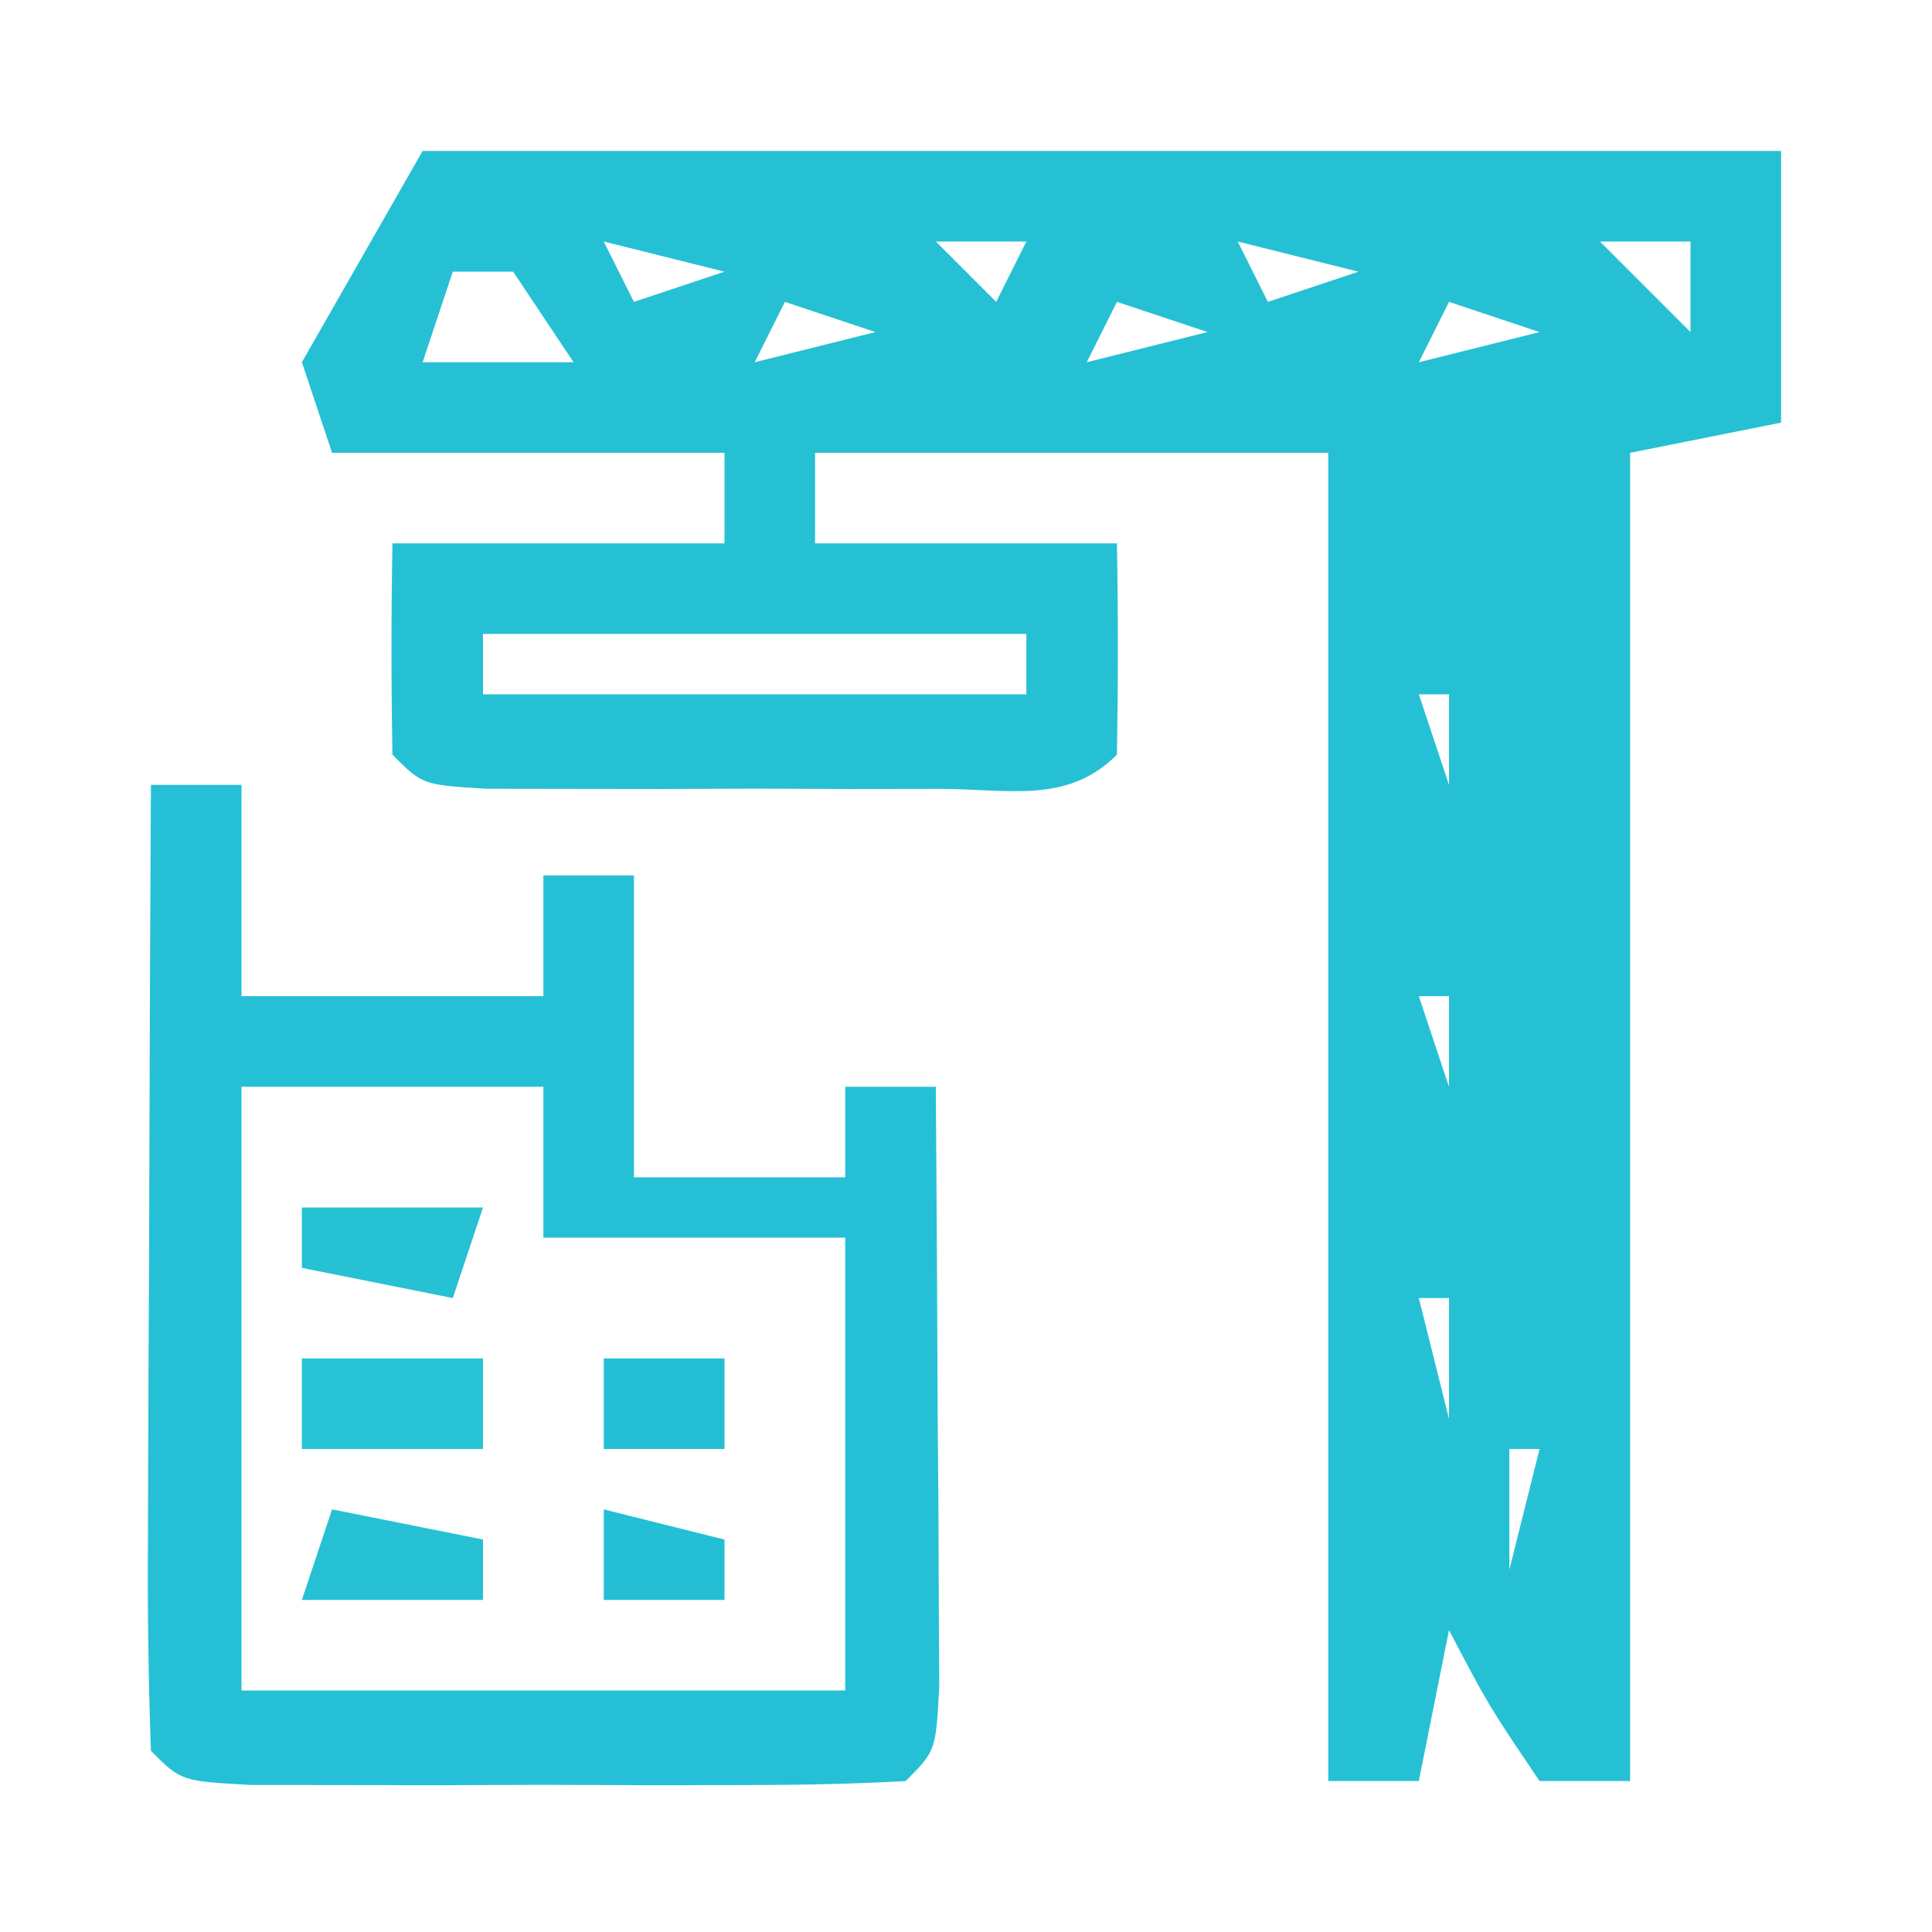
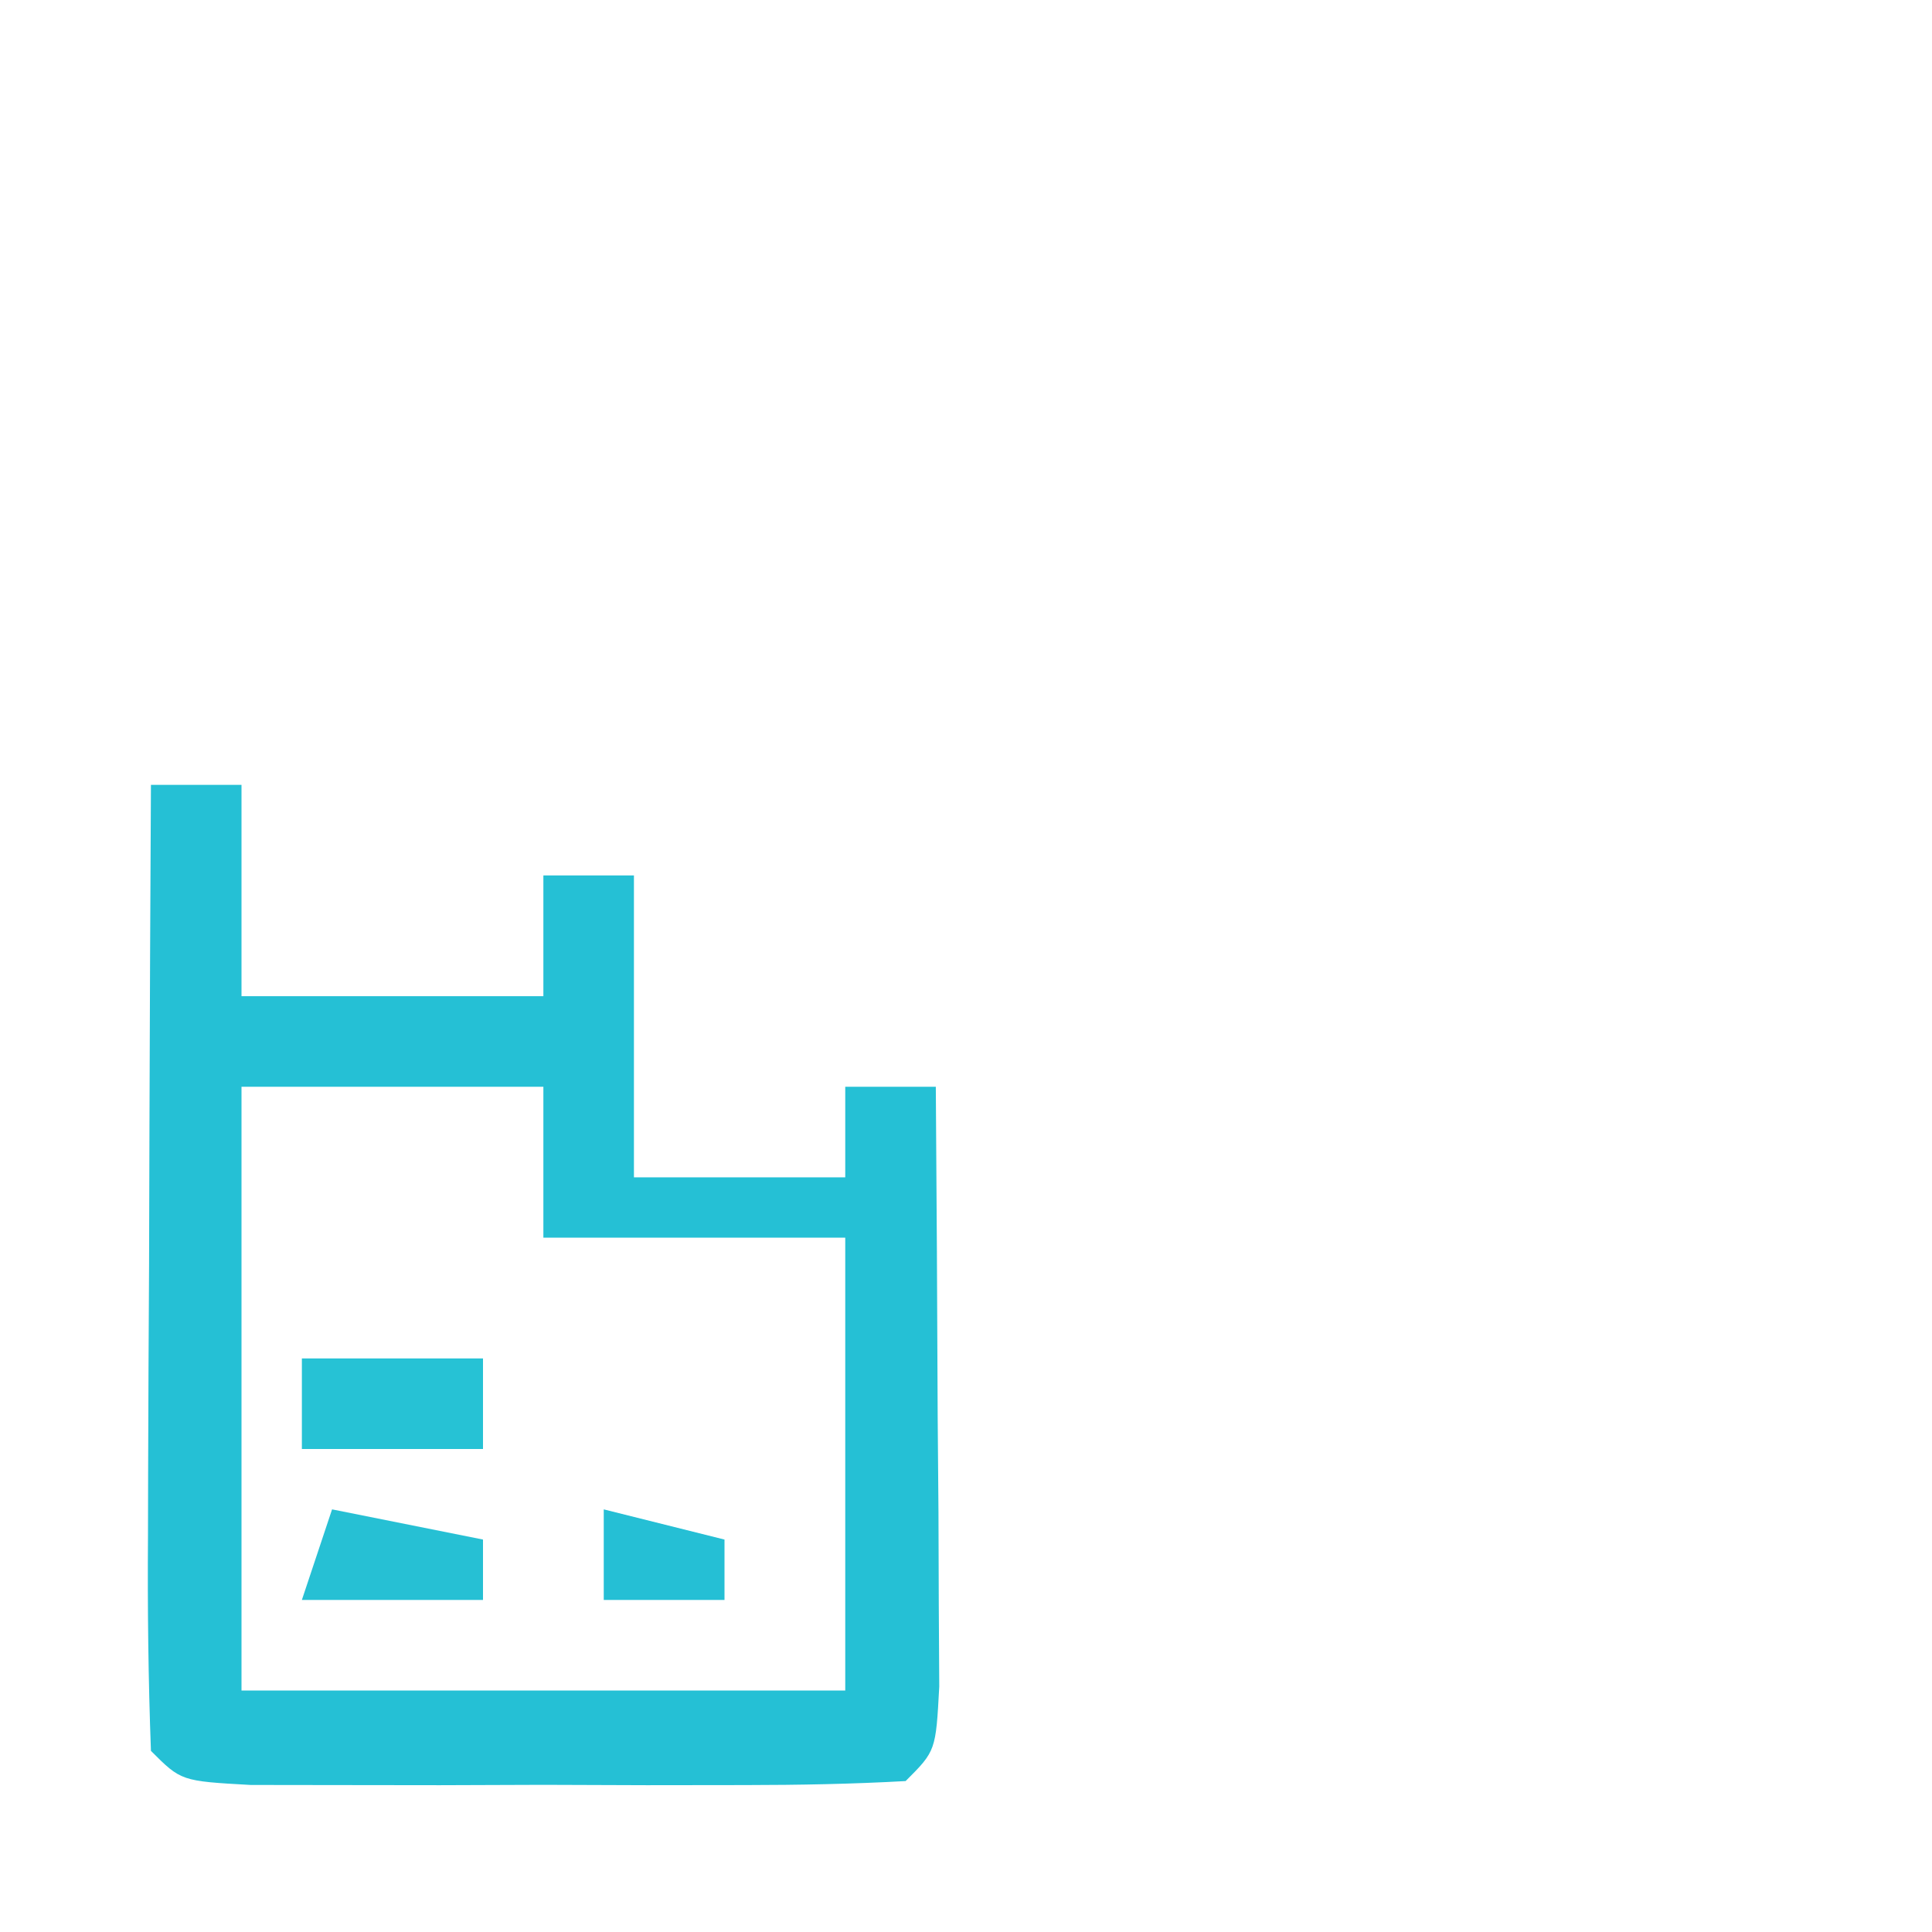
<svg xmlns="http://www.w3.org/2000/svg" width="64" height="64">
-   <path d="M0 0 C14.85 0 29.7 0 45 0 C45 2.97 45 5.94 45 9 C43.35 9.33 41.7 9.66 40 10 C40 24.52 40 39.04 40 54 C39.01 54 38.02 54 37 54 C35.312 51.5 35.312 51.5 34 49 C33.67 50.65 33.34 52.3 33 54 C32.01 54 31.02 54 30 54 C30 39.48 30 24.96 30 10 C24.39 10 18.78 10 13 10 C13 10.99 13 11.98 13 13 C16.3 13 19.6 13 23 13 C23.042 15.333 23.041 17.667 23 20 C21.346 21.654 19.397 21.13 17.125 21.133 C16.14 21.134 15.155 21.135 14.141 21.137 C13.104 21.133 12.068 21.129 11 21.125 C9.445 21.131 9.445 21.131 7.859 21.137 C6.875 21.135 5.89 21.134 4.875 21.133 C3.965 21.132 3.055 21.131 2.117 21.129 C0 21 0 21 -1 20 C-1.041 17.667 -1.042 15.333 -1 13 C2.63 13 6.26 13 10 13 C10 12.01 10 11.02 10 10 C5.71 10 1.42 10 -3 10 C-3.33 9.01 -3.66 8.02 -4 7 C-2.68 4.69 -1.36 2.38 0 0 Z M6 3 C6.33 3.66 6.66 4.32 7 5 C7.99 4.67 8.98 4.34 10 4 C8.68 3.67 7.36 3.34 6 3 Z M17 3 C17.66 3.66 18.32 4.32 19 5 C19.33 4.34 19.66 3.68 20 3 C19.01 3 18.02 3 17 3 Z M27 3 C27.33 3.66 27.66 4.32 28 5 C28.99 4.67 29.98 4.34 31 4 C29.68 3.67 28.36 3.34 27 3 Z M39 3 C39.99 3.99 40.98 4.98 42 6 C42 5.01 42 4.02 42 3 C41.01 3 40.02 3 39 3 Z M1 4 C0.67 4.99 0.34 5.98 0 7 C1.65 7 3.3 7 5 7 C4.34 6.01 3.68 5.02 3 4 C2.34 4 1.68 4 1 4 Z M12 5 C11.67 5.66 11.34 6.32 11 7 C12.32 6.67 13.64 6.34 15 6 C14.01 5.67 13.02 5.34 12 5 Z M23 5 C22.67 5.66 22.34 6.32 22 7 C23.32 6.67 24.64 6.34 26 6 C25.01 5.67 24.02 5.34 23 5 Z M34 5 C33.67 5.66 33.34 6.32 33 7 C34.32 6.67 35.64 6.34 37 6 C36.01 5.67 35.02 5.34 34 5 Z M36 13 C36 16 36 16 36 16 Z M2 16 C2 16.66 2 17.32 2 18 C7.94 18 13.88 18 20 18 C20 17.34 20 16.68 20 16 C14.06 16 8.12 16 2 16 Z M33 18 C33.33 18.99 33.66 19.98 34 21 C34 20.01 34 19.02 34 18 C33.67 18 33.34 18 33 18 Z M36 23 C36 26 36 26 36 26 Z M33 28 C33.33 28.99 33.66 29.98 34 31 C34 30.01 34 29.02 34 28 C33.67 28 33.34 28 33 28 Z M36 33 C36 36 36 36 36 36 Z M33 38 C33.33 39.32 33.66 40.64 34 42 C34 40.68 34 39.36 34 38 C33.67 38 33.34 38 33 38 Z M36 43 C36 44.32 36 45.64 36 47 C36.33 45.68 36.66 44.36 37 43 C36.67 43 36.34 43 36 43 Z " fill="#26C0D4" transform="translate(14,5)" />
  <path d="M0 0 C0.99 0 1.98 0 3 0 C3 2.31 3 4.62 3 7 C6.3 7 9.6 7 13 7 C13 5.68 13 4.36 13 3 C13.99 3 14.98 3 16 3 C16 6.3 16 9.6 16 13 C18.31 13 20.62 13 23 13 C23 12.01 23 11.02 23 10 C23.99 10 24.98 10 26 10 C26.029 13.646 26.047 17.292 26.062 20.938 C26.071 21.978 26.079 23.019 26.088 24.092 C26.093 25.576 26.093 25.576 26.098 27.09 C26.106 28.465 26.106 28.465 26.114 29.867 C26 32 26 32 25 33 C23.231 33.099 21.459 33.131 19.688 33.133 C18.612 33.134 17.537 33.135 16.43 33.137 C15.298 33.133 14.166 33.129 13 33.125 C11.868 33.129 10.736 33.133 9.57 33.137 C8.495 33.135 7.42 33.134 6.312 33.133 C5.319 33.132 4.325 33.131 3.301 33.129 C1 33 1 33 0 32 C-0.088 29.624 -0.115 27.278 -0.098 24.902 C-0.096 24.193 -0.095 23.485 -0.093 22.754 C-0.088 20.482 -0.075 18.21 -0.062 15.938 C-0.057 14.4 -0.053 12.863 -0.049 11.326 C-0.038 7.551 -0.021 3.775 0 0 Z M3 10 C3 16.6 3 23.2 3 30 C9.6 30 16.2 30 23 30 C23 25.05 23 20.1 23 15 C19.7 15 16.4 15 13 15 C13 13.35 13 11.7 13 10 C9.7 10 6.4 10 3 10 Z " fill="#25C0D5" transform="translate(5,26)" />
  <path d="M0 0 C1.98 0 3.96 0 6 0 C6 0.99 6 1.98 6 3 C4.02 3 2.04 3 0 3 C0 2.01 0 1.02 0 0 Z " fill="#26C2D5" transform="translate(10,45)" />
  <path d="M0 0 C1.65 0.33 3.3 0.66 5 1 C5 1.66 5 2.32 5 3 C3.02 3 1.04 3 -1 3 C-0.67 2.01 -0.34 1.02 0 0 Z " fill="#26C0D4" transform="translate(11,50)" />
-   <path d="M0 0 C1.98 0 3.96 0 6 0 C5.67 0.99 5.34 1.98 5 3 C3.35 2.67 1.7 2.34 0 2 C0 1.34 0 0.68 0 0 Z " fill="#26C1D3" transform="translate(10,40)" />
-   <path d="M0 0 C1.32 0 2.64 0 4 0 C4 0.99 4 1.98 4 3 C2.68 3 1.36 3 0 3 C0 2.01 0 1.02 0 0 Z " fill="#25BFD5" transform="translate(20,45)" />
  <path d="M0 0 C1.32 0.33 2.64 0.66 4 1 C4 1.66 4 2.32 4 3 C2.68 3 1.36 3 0 3 C0 2.01 0 1.02 0 0 Z " fill="#25BFD5" transform="translate(20,50)" />
</svg>